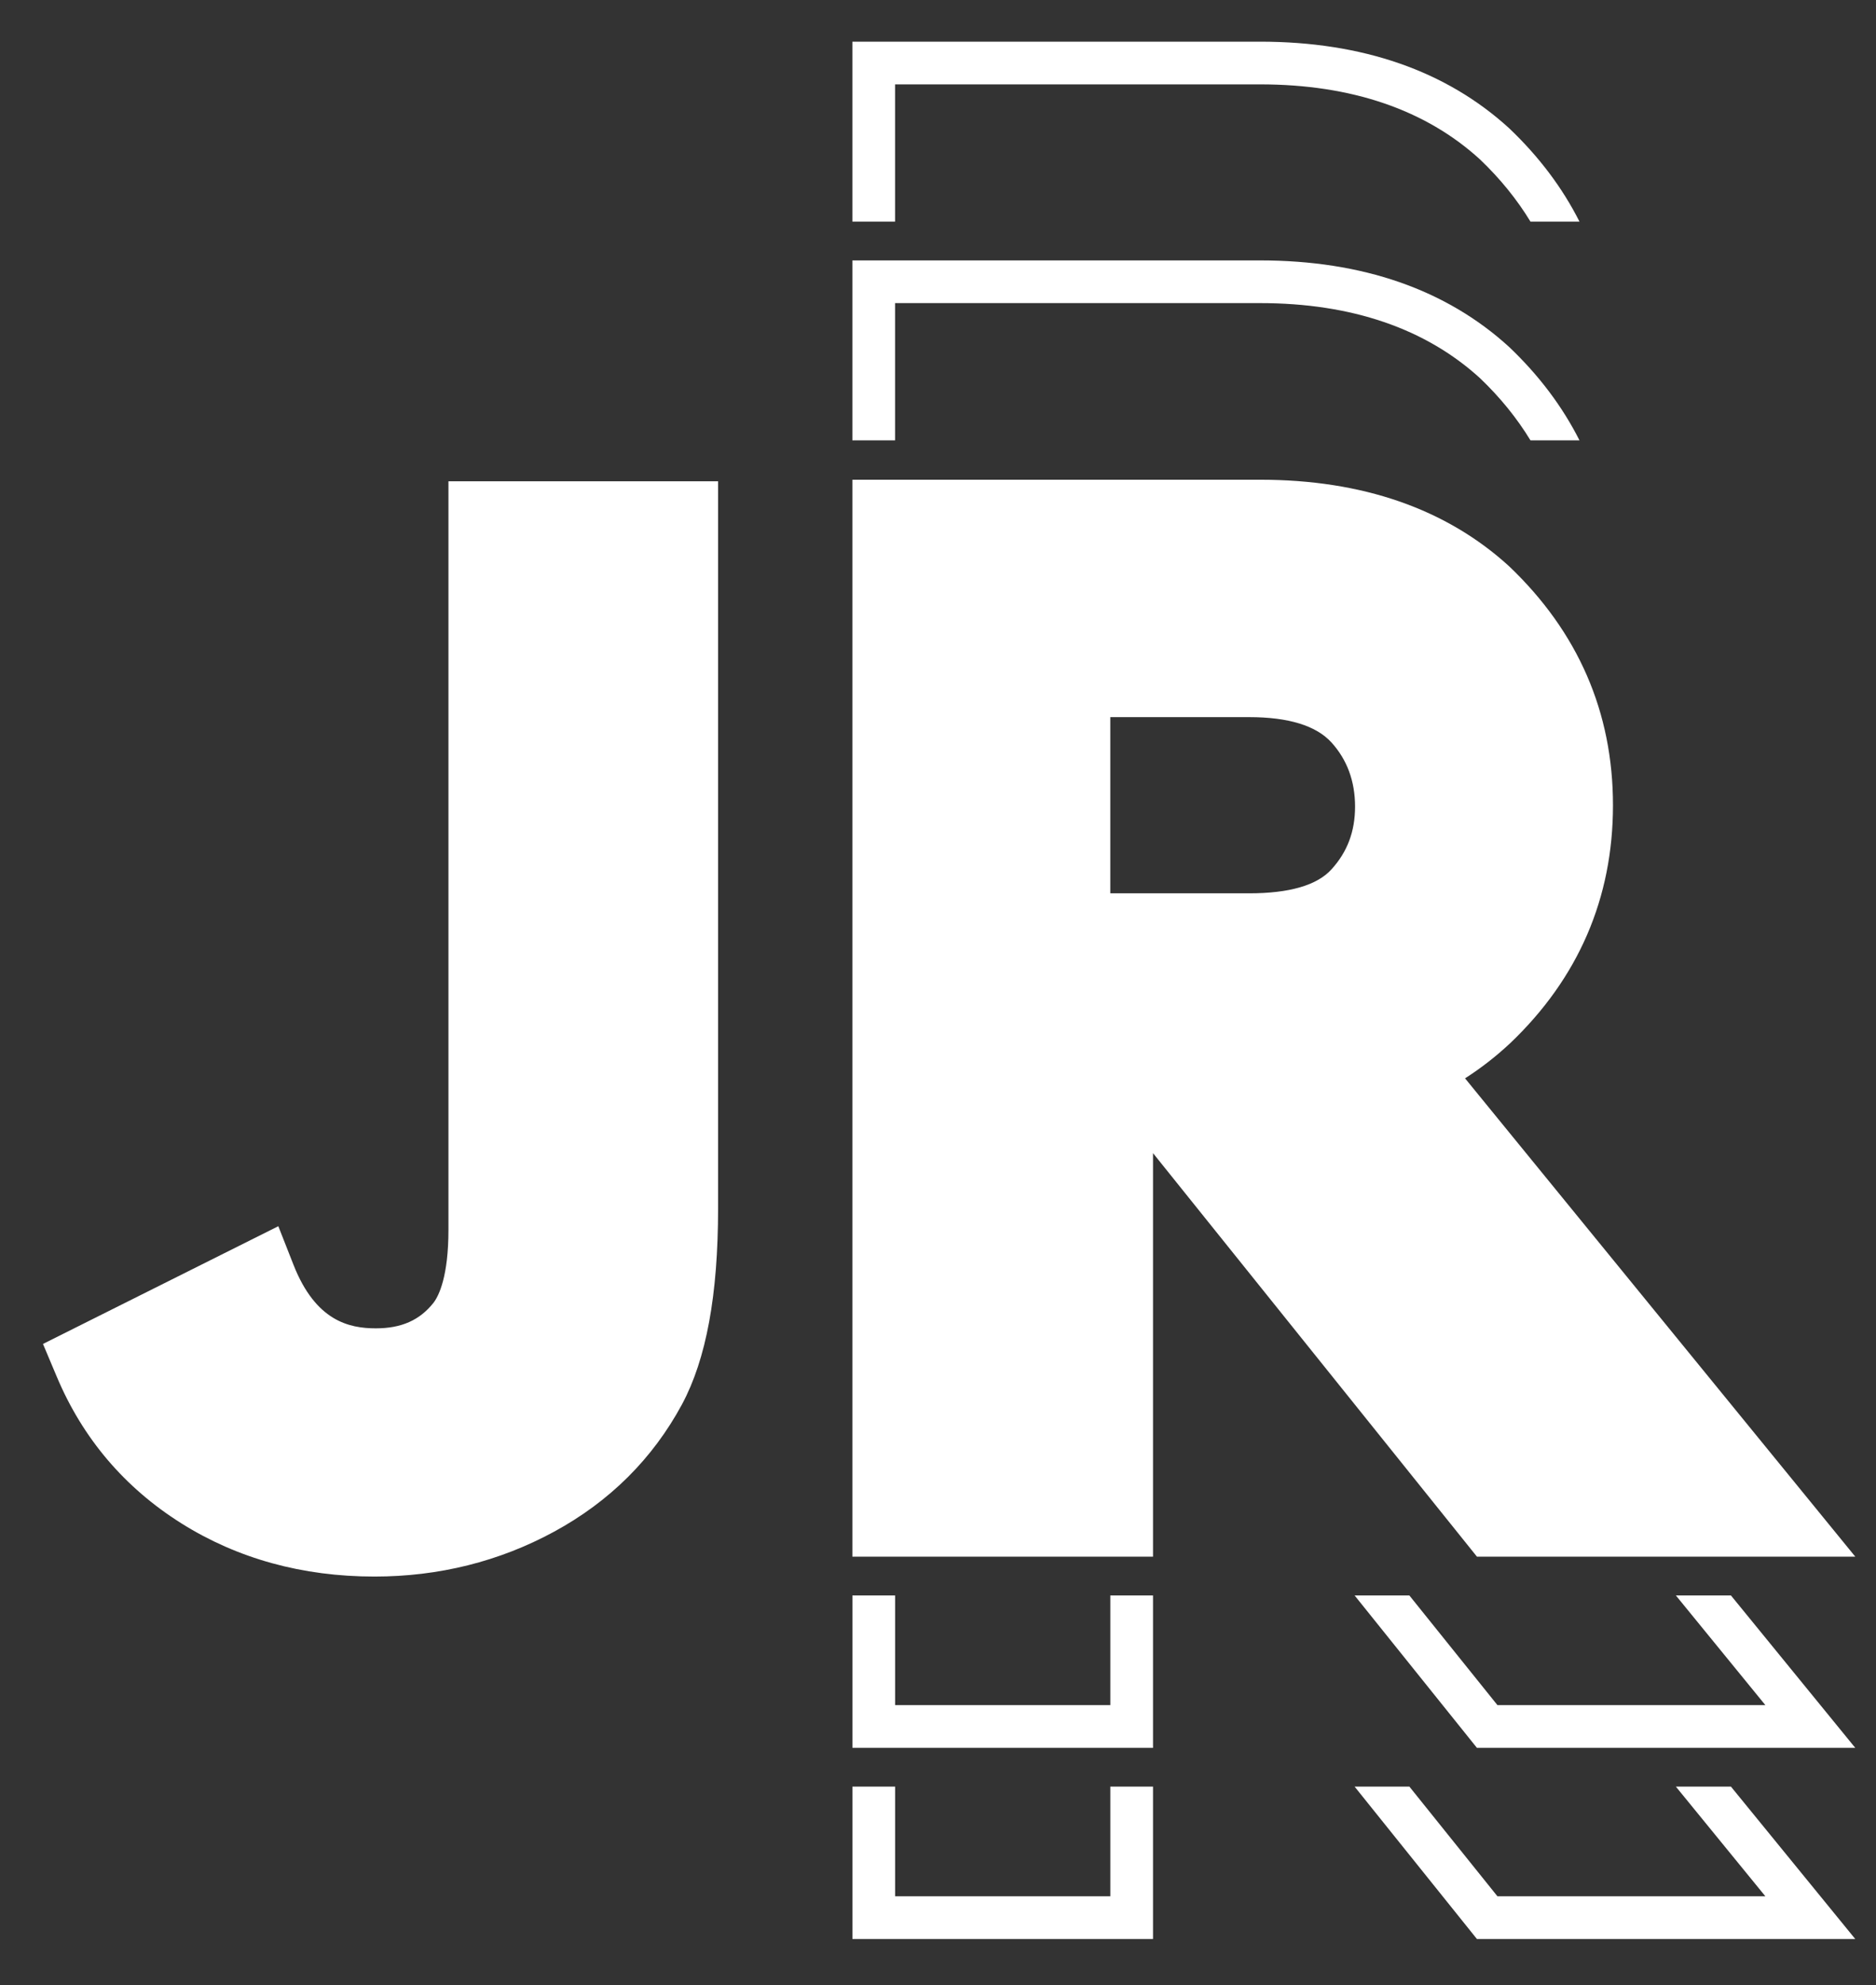
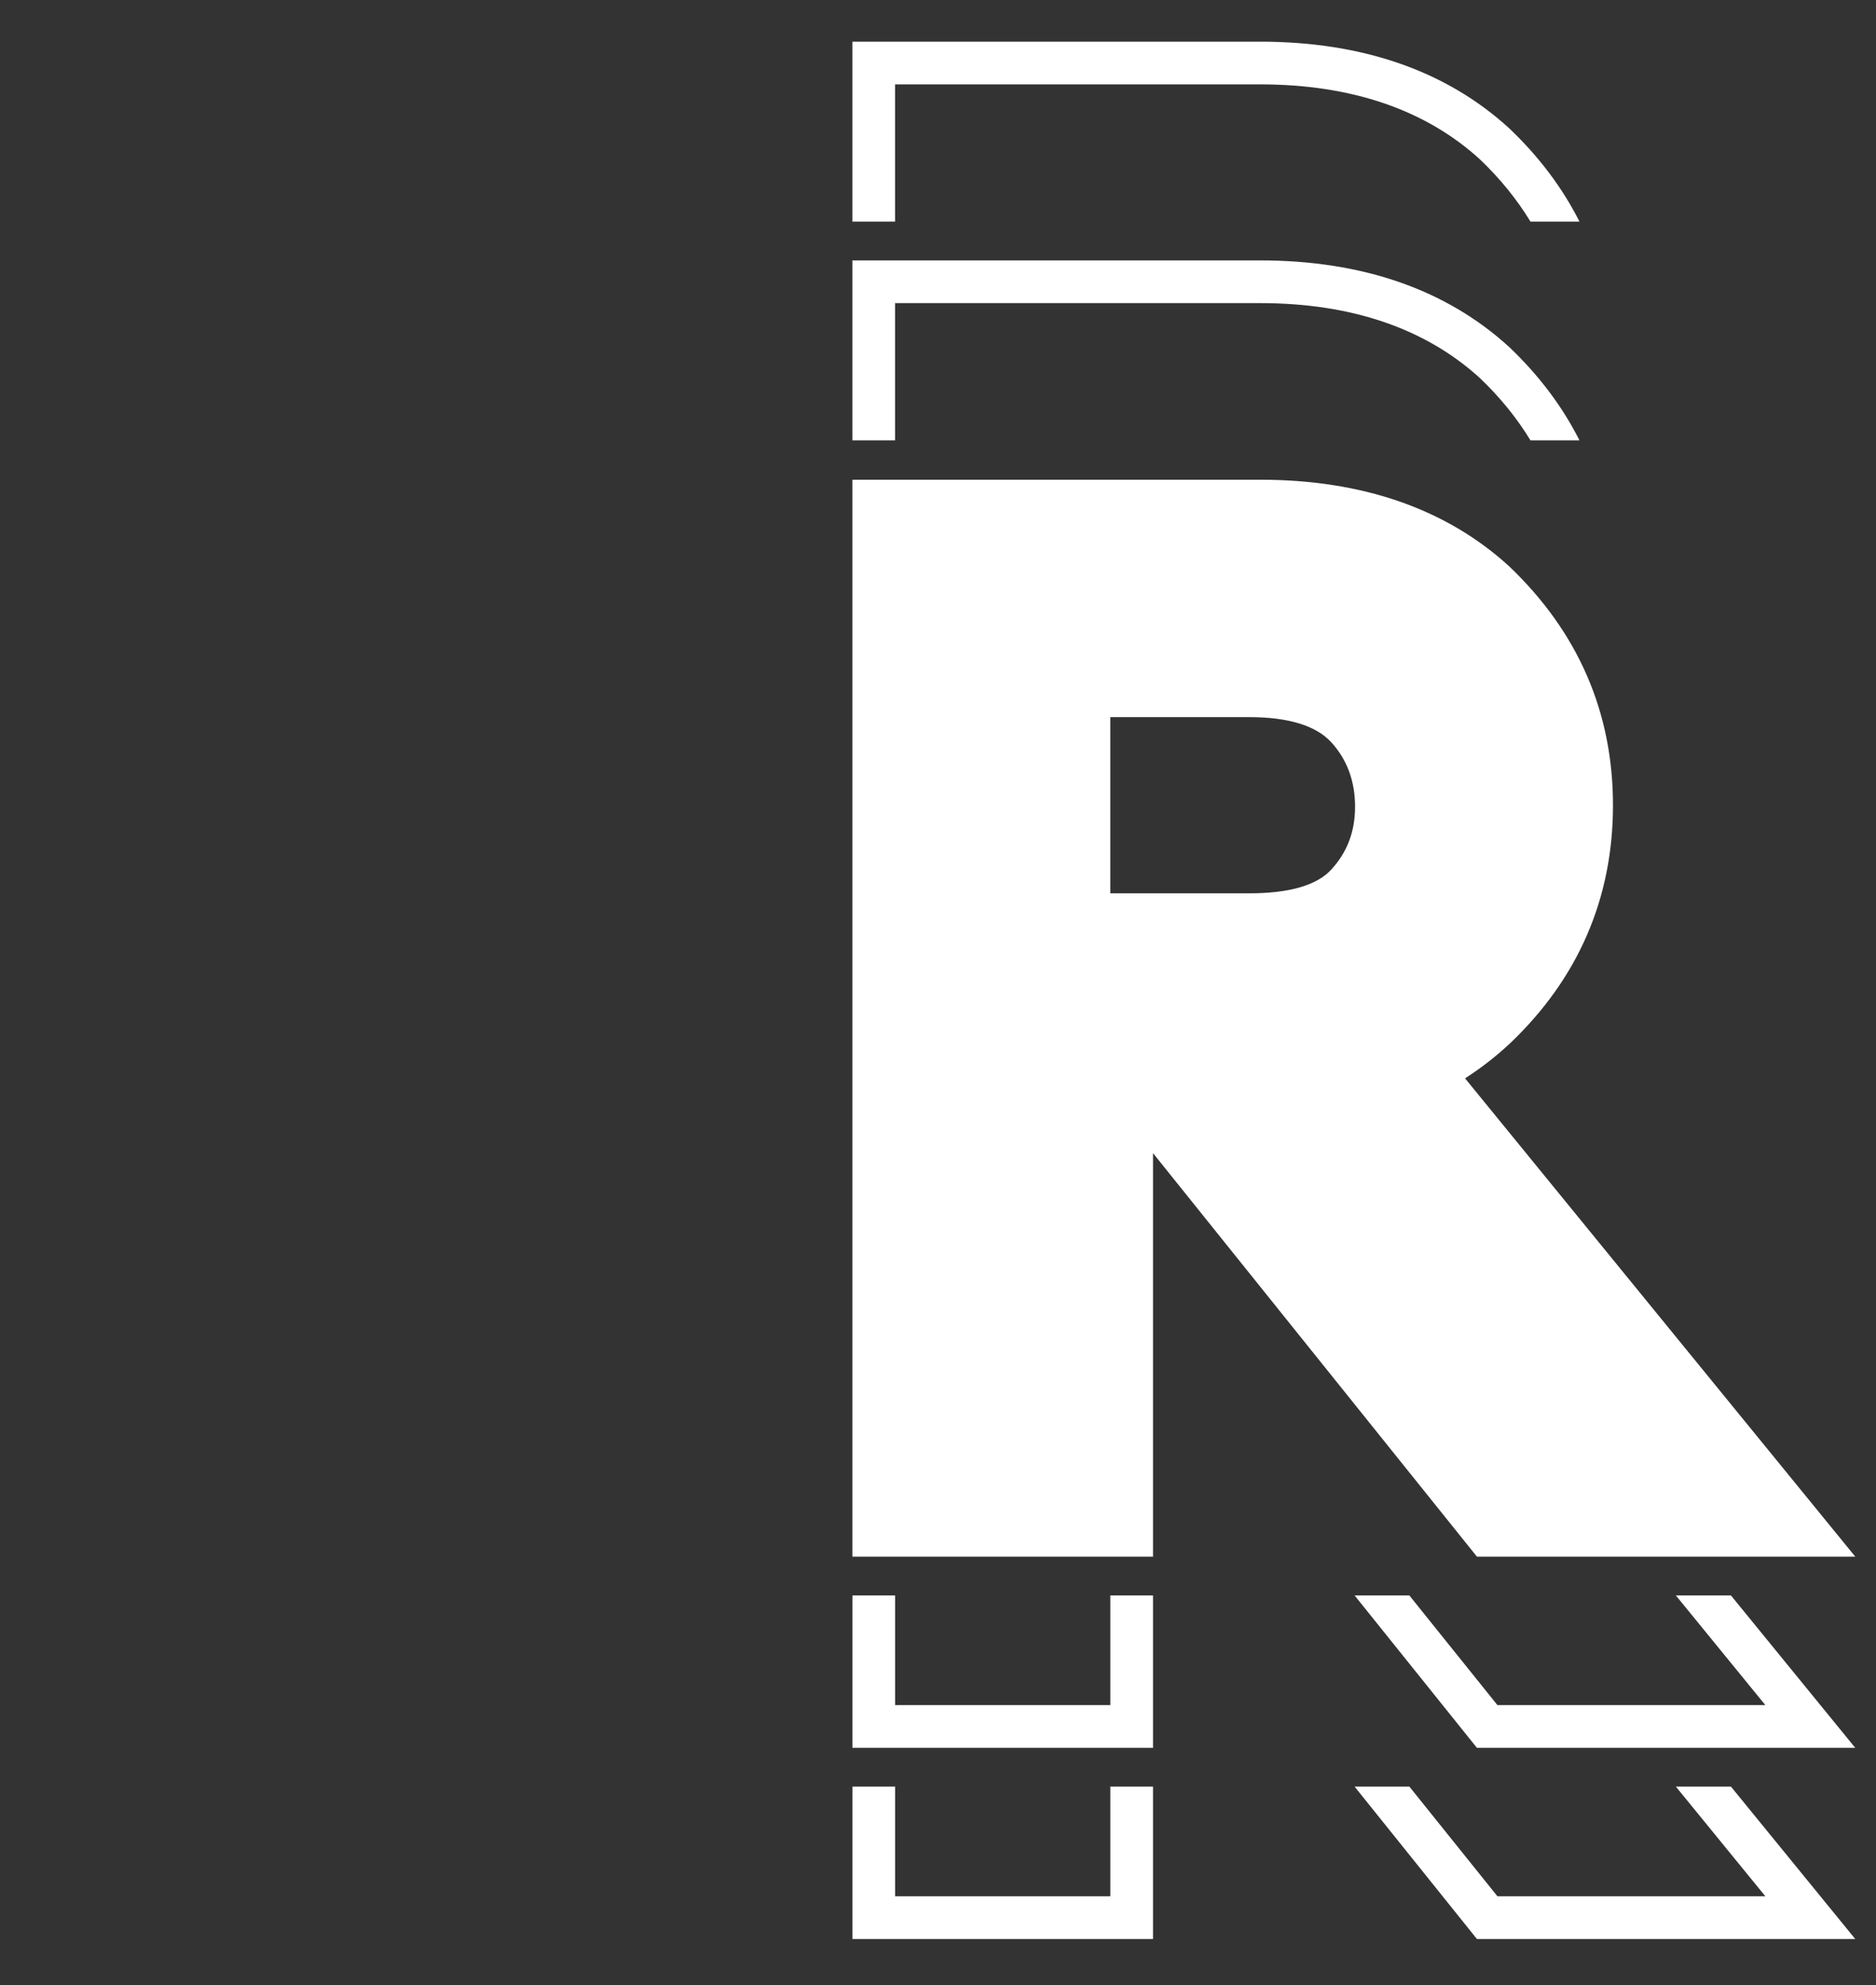
<svg xmlns="http://www.w3.org/2000/svg" xmlns:xlink="http://www.w3.org/1999/xlink" version="1.1" id="Layer_1" x="0px" y="0px" viewBox="0 0 451.34 477.37" style="enable-background:new 0 0 451.34 477.37;" xml:space="preserve">
  <rect x="0" y="0" width="451.34" height="477.37" fill="#333333" stroke="none" />
  <style type="text/css">
	.st0{fill:url(#SVGID_1_);}
	.st1{fill:#FFFFFF;}
	.st2{fill:#0500FF;}
	.st3{fill:url(#SVGID_8_);}
	.st4{fill:#004742;}
	.st5{fill:url(#SVGID_14_);}
</style>
  <g>
    <g>
      <defs>
-         <path id="SVGID_2_" d="M107.9,115.73h64.86v174.86c0,20.82-2.84,36.23-8.68,47.12c-7.05,13.07-17.41,23.36-30.79,30.63     c-13.17,7.15-27.7,10.78-43.2,10.78c-17.32,0-32.95-4.31-46.46-12.8c-13.64-8.57-23.73-20.43-29.97-35.26l-3.32-7.88l56.62-28.31     l3.65,9.28c5.33,13.54,13.39,15.28,19.82,15.28c6.16,0,10.58-1.97,13.89-6.18c1.28-1.68,3.57-6.36,3.57-17.5V115.73z" />
-       </defs>
+         </defs>
      <use xlink:href="#SVGID_2_" style="overflow:visible;fill:#FFFFFF;" />
      <clipPath id="SVGID_1_">
        <use xlink:href="#SVGID_2_" style="overflow:visible;" />
      </clipPath>
    </g>
    <path class="st1" d="M215.34,20.29h87.83c21.97,0,39.79,6.09,52.89,18.04c4.87,4.64,8.91,9.64,12.15,14.96H380   c-4.1-8.12-9.74-15.63-16.94-22.47c-15.13-13.8-35.28-20.8-59.89-20.8h-98.1V53.3h10.27V20.29z M215.34,72.89h87.83   c21.97,0,39.79,6.1,52.89,18.04c4.87,4.64,8.91,9.64,12.15,14.96H380c-4.1-8.12-9.74-15.63-16.94-22.47   c-15.13-13.8-35.28-20.8-59.89-20.8h-98.1v43.27h10.27V72.89z M339.07,383.66H325.9l29.43,36.65h91.02l-29.91-36.65h-13.25   l21.53,26.37h-64.46L339.07,383.66z M403.19,429.63L424.72,456h-64.46l-21.18-26.37H325.9l29.43,36.65h91.02l-29.91-36.65H403.19z    M267.13,410.03h-51.78v-26.37h-10.27v36.65h72.32v-36.65h-10.27V410.03z M355.33,374.33L277.4,277.3v97.03h-72.33V115.36h98.1   c24.61,0,44.76,7,59.89,20.8c16.62,15.82,25,35.13,25,57.48c0,22.36-8.34,41.63-24.79,57.28l-0.04,0.03   c-3.34,3.12-6.94,5.92-10.76,8.36l93.88,115.02H355.33z M326.01,193.97c0-6.09-1.91-11.28-5.68-15.43   c-3.68-4.04-10.34-6.09-19.8-6.09h-33.41v42.37h33.41c9.68,0,16.34-1.94,19.79-5.75C324.15,204.88,326.01,199.94,326.01,193.97z    M267.13,456h-51.78v-26.37h-10.27v36.65h72.32v-36.65h-10.27V456z" />
  </g>
</svg>